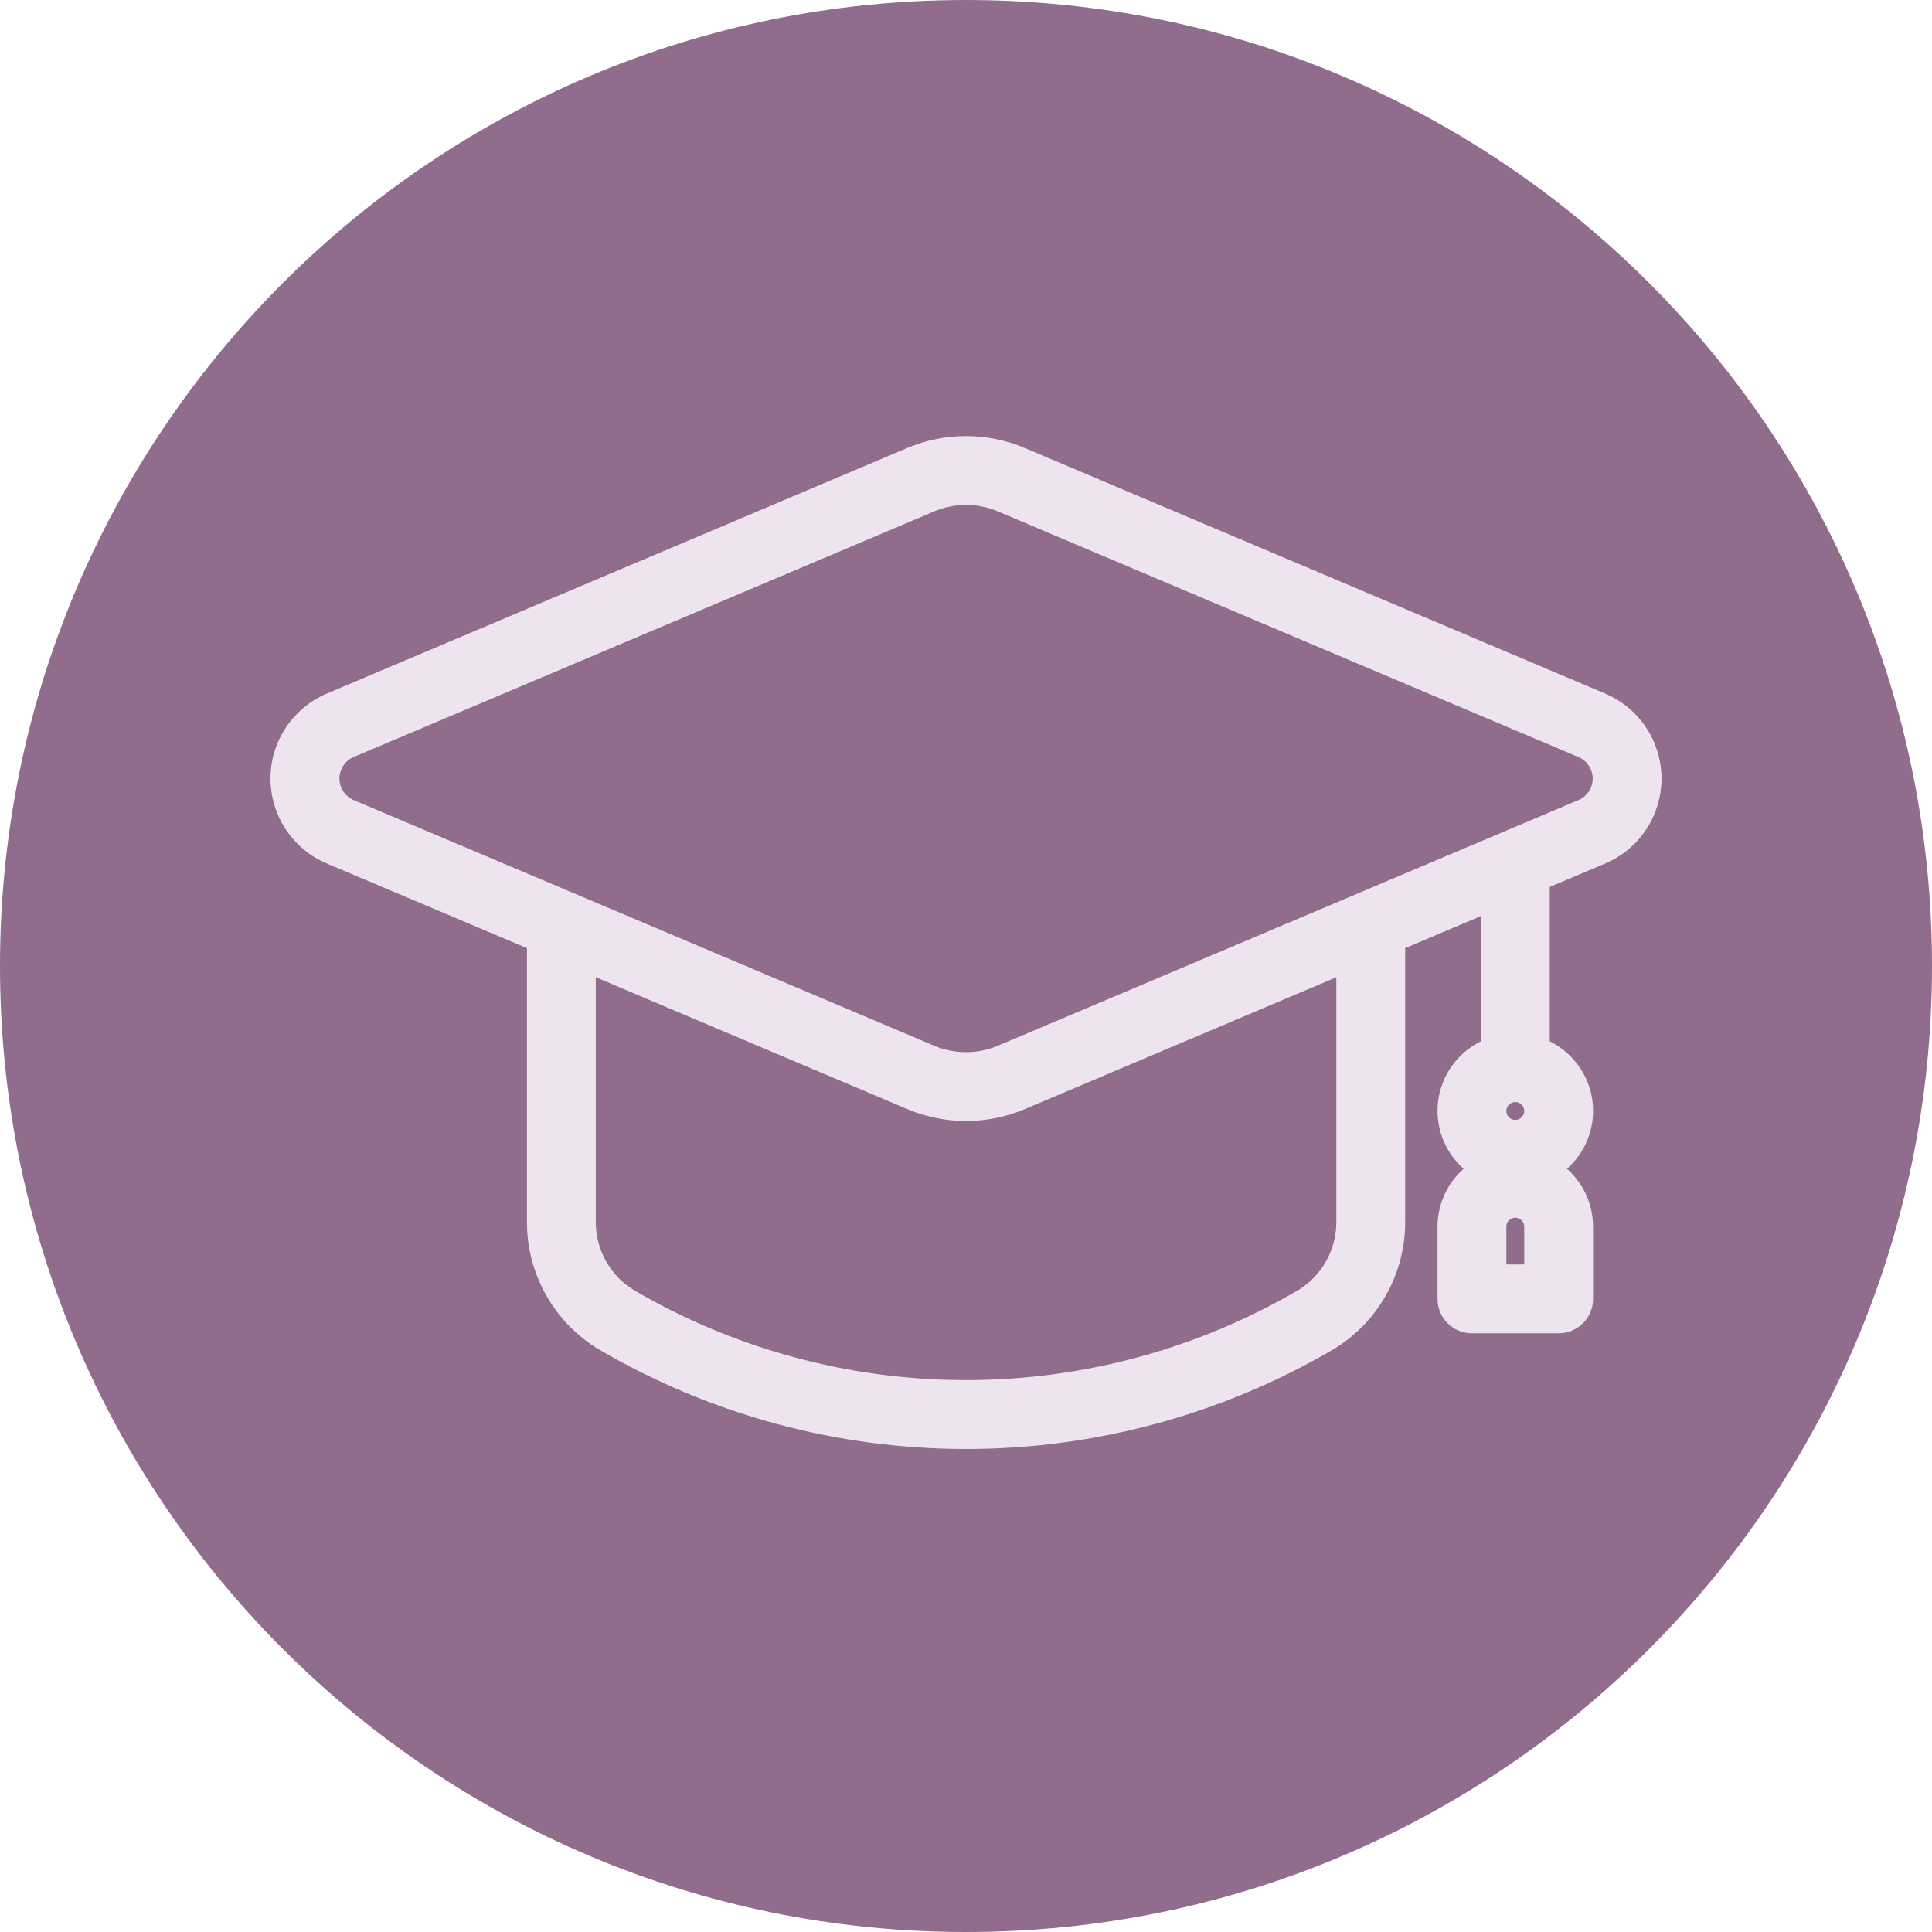
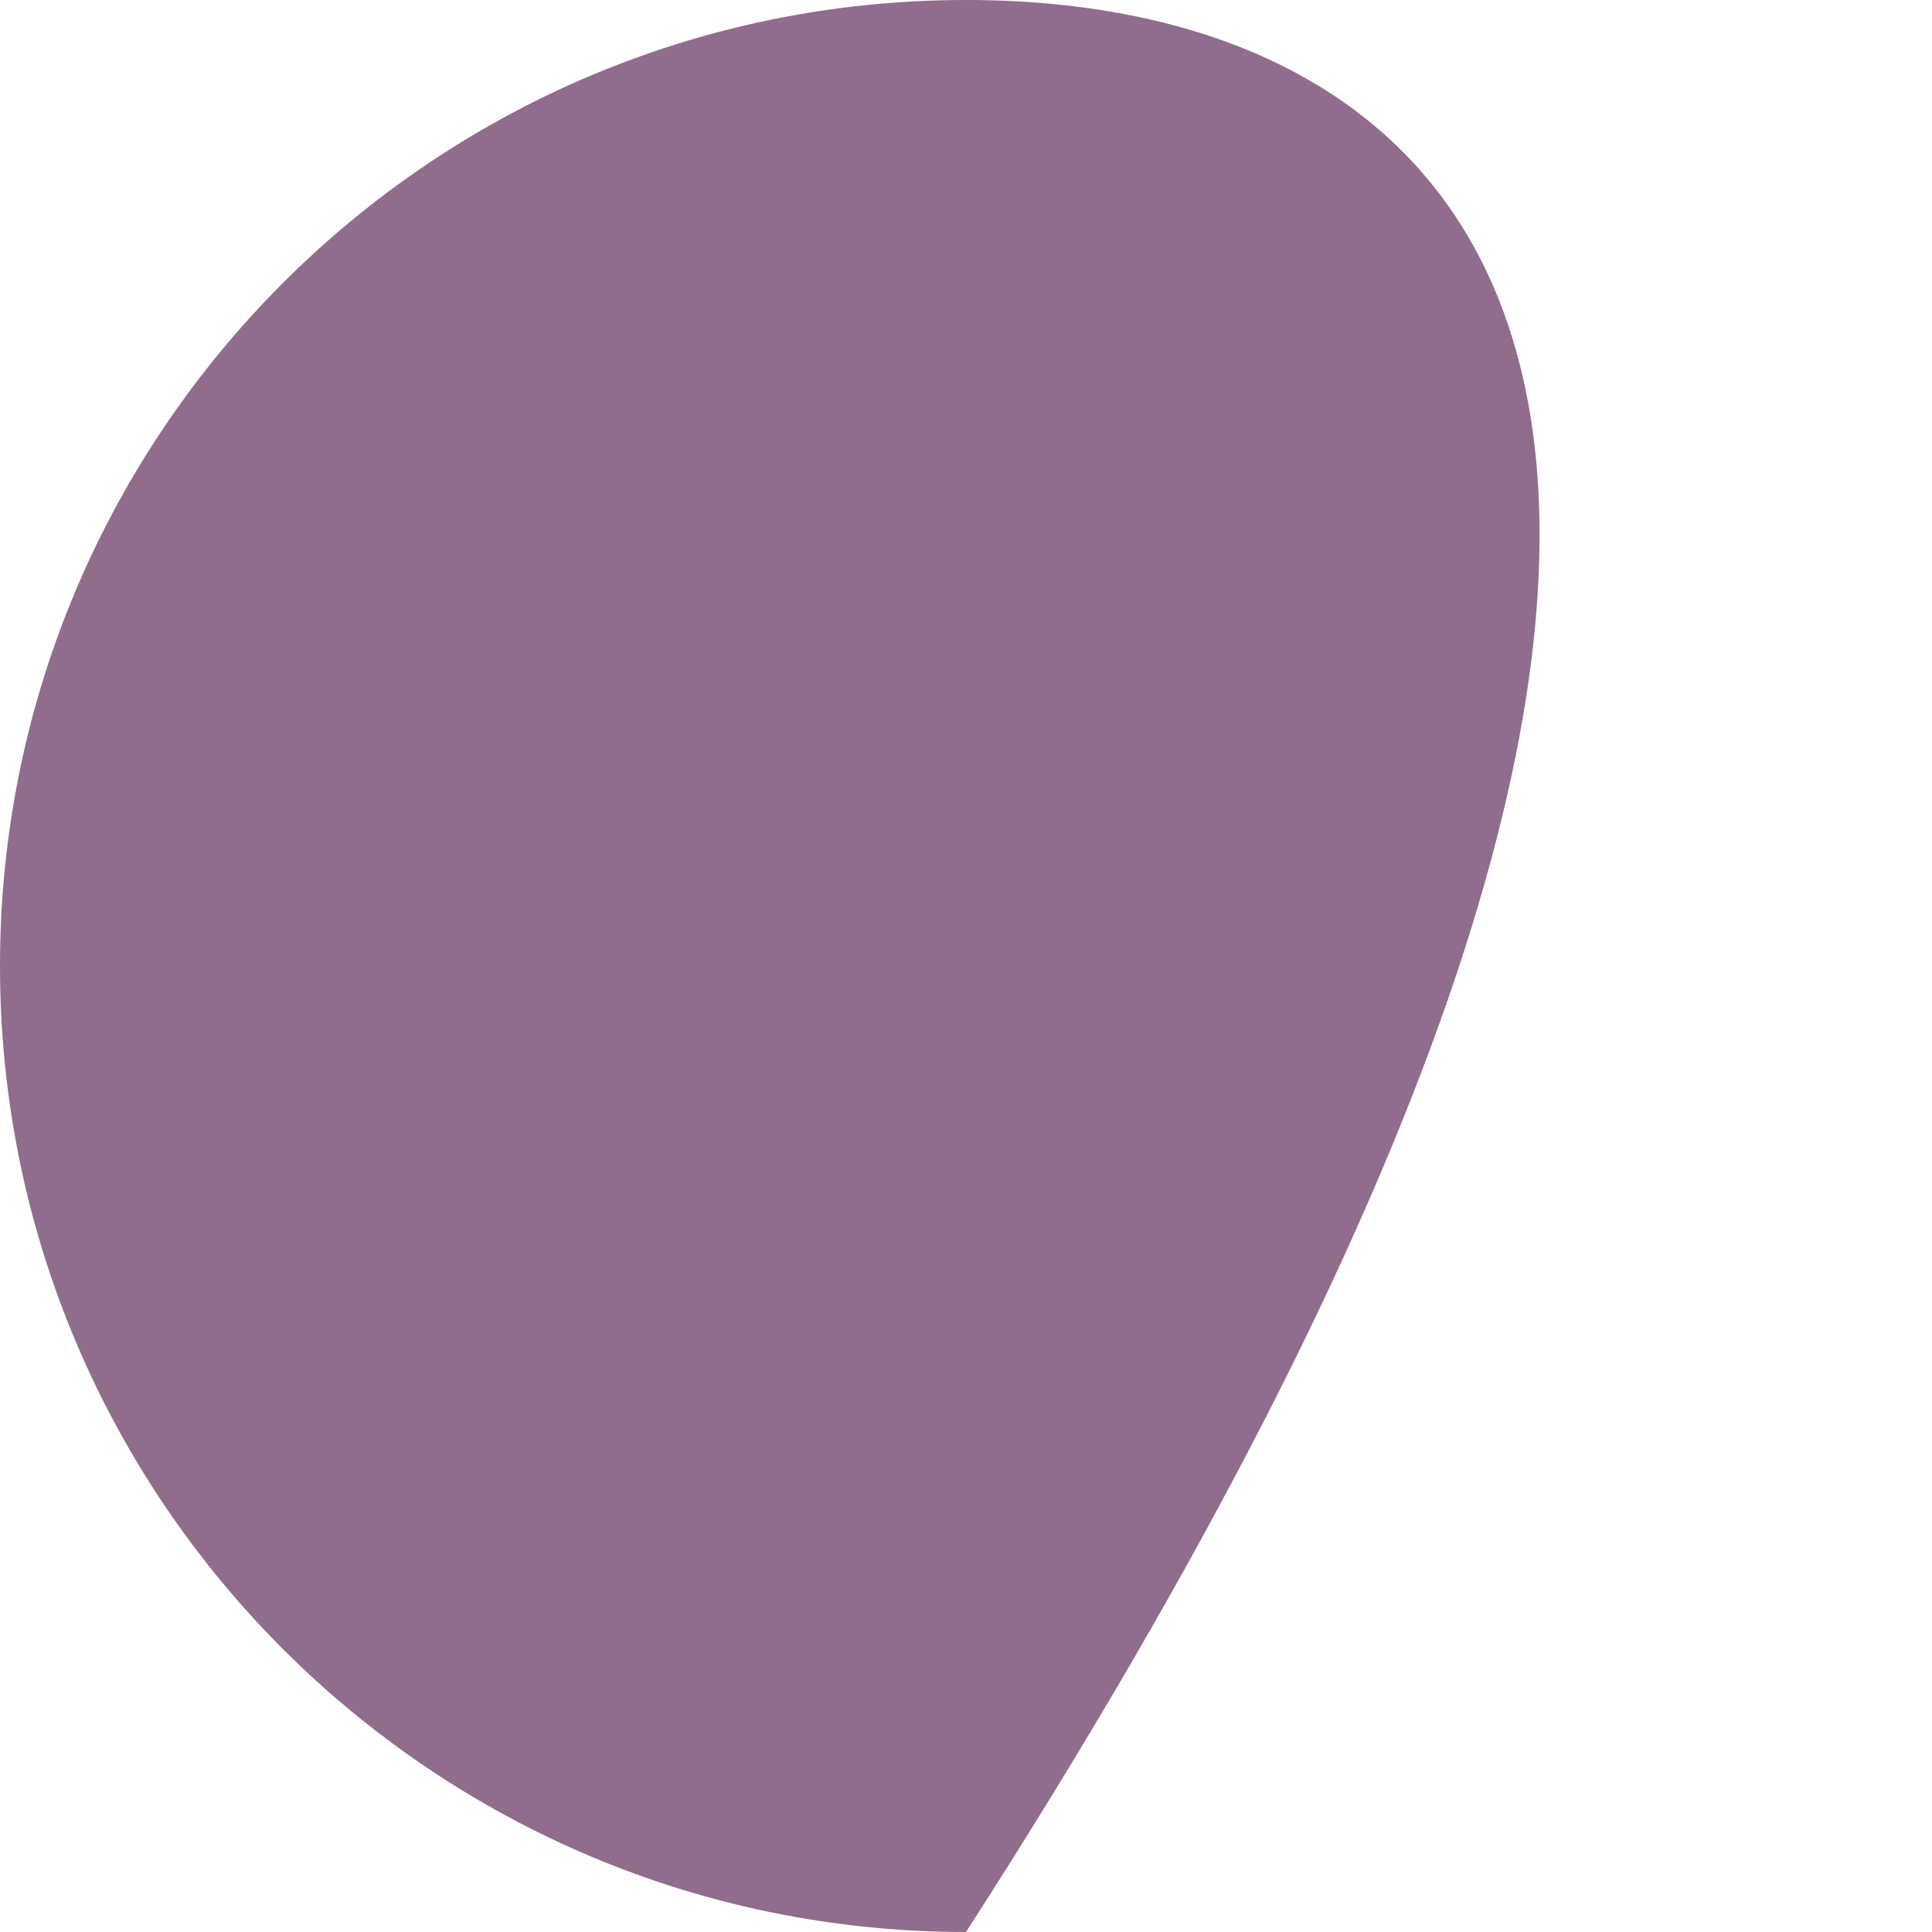
<svg xmlns="http://www.w3.org/2000/svg" width="35" height="35" viewBox="0 0 35 35" fill="none">
-   <path d="M17.5 35C27.165 35 35 27.165 35 17.5C35 7.835 27.165 0 17.5 0C7.835 0 0 7.835 0 17.5C0 27.165 7.835 35 17.5 35Z" fill="#906C8D" />
-   <path d="M29.041 12.657L18.521 8.206C18.198 8.07 17.851 8 17.5 8C17.149 8 16.802 8.07 16.479 8.206L5.959 12.657C5.675 12.778 5.432 12.979 5.262 13.236C5.091 13.494 5 13.796 5 14.104C5 14.413 5.091 14.715 5.262 14.972C5.432 15.23 5.675 15.431 5.959 15.551L9.646 17.11V22.123C9.643 22.574 9.757 23.017 9.978 23.409C10.198 23.802 10.517 24.13 10.903 24.362C12.905 25.533 15.182 26.15 17.501 26.15C19.82 26.15 22.098 25.533 24.099 24.362C24.485 24.13 24.804 23.802 25.024 23.409C25.245 23.017 25.359 22.574 25.356 22.123V17.11L26.927 16.445V18.928C26.717 19.02 26.534 19.165 26.398 19.349C26.262 19.533 26.176 19.75 26.15 19.978C26.125 20.206 26.159 20.436 26.251 20.646C26.343 20.856 26.489 21.038 26.673 21.174C26.509 21.295 26.375 21.453 26.283 21.634C26.191 21.816 26.142 22.017 26.142 22.221V23.531C26.142 23.669 26.197 23.803 26.295 23.901C26.393 23.999 26.527 24.054 26.666 24.054H28.237C28.375 24.054 28.509 23.999 28.607 23.901C28.705 23.803 28.76 23.669 28.76 23.531V22.221C28.76 22.017 28.711 21.816 28.619 21.634C28.527 21.453 28.393 21.295 28.229 21.174C28.413 21.038 28.559 20.856 28.651 20.646C28.743 20.436 28.778 20.206 28.752 19.978C28.726 19.75 28.641 19.533 28.504 19.349C28.368 19.165 28.185 19.02 27.975 18.928V16.002L29.041 15.551C29.325 15.431 29.568 15.23 29.738 14.972C29.909 14.715 30 14.413 30 14.104C30 13.796 29.909 13.494 29.738 13.236C29.568 12.979 29.325 12.778 29.041 12.657ZM27.713 20.127C27.713 20.178 27.698 20.229 27.669 20.272C27.64 20.315 27.599 20.349 27.551 20.369C27.503 20.388 27.451 20.394 27.4 20.384C27.349 20.373 27.302 20.349 27.266 20.312C27.229 20.275 27.204 20.229 27.194 20.178C27.184 20.127 27.189 20.074 27.209 20.026C27.229 19.979 27.262 19.938 27.306 19.909C27.349 19.88 27.399 19.865 27.451 19.865C27.52 19.865 27.587 19.892 27.636 19.942C27.685 19.991 27.713 20.057 27.713 20.127ZM27.713 23.007H27.189V22.221C27.189 22.152 27.217 22.085 27.266 22.036C27.315 21.987 27.382 21.96 27.451 21.96C27.52 21.96 27.587 21.987 27.636 22.036C27.685 22.085 27.713 22.152 27.713 22.221V23.007ZM24.309 22.123C24.312 22.391 24.245 22.655 24.115 22.89C23.985 23.124 23.797 23.32 23.568 23.459C21.727 24.535 19.633 25.102 17.501 25.102C15.369 25.102 13.275 24.535 11.434 23.459C11.205 23.32 11.017 23.124 10.887 22.89C10.757 22.655 10.69 22.391 10.693 22.123V17.553L16.481 20.002C16.804 20.138 17.151 20.208 17.502 20.208C17.853 20.208 18.2 20.138 18.523 20.002L24.309 17.553V22.123ZM28.633 14.587L18.113 19.038C17.919 19.119 17.711 19.161 17.501 19.161C17.291 19.161 17.083 19.119 16.889 19.038L6.369 14.587C6.274 14.546 6.193 14.479 6.137 14.394C6.08 14.308 6.049 14.207 6.049 14.104C6.049 14.001 6.08 13.901 6.137 13.815C6.193 13.729 6.274 13.662 6.369 13.622L16.889 9.171C17.083 9.089 17.291 9.047 17.501 9.047C17.711 9.047 17.919 9.089 18.113 9.171L28.633 13.622C28.728 13.662 28.809 13.729 28.866 13.815C28.922 13.901 28.953 14.001 28.953 14.104C28.953 14.207 28.922 14.308 28.866 14.394C28.809 14.479 28.728 14.546 28.633 14.587Z" fill="#EEE4ED" stroke="#EEE4ED" stroke-width="0.2" />
+   <path d="M17.5 35C35 7.835 27.165 0 17.5 0C7.835 0 0 7.835 0 17.5C0 27.165 7.835 35 17.5 35Z" fill="#906C8D" />
</svg>